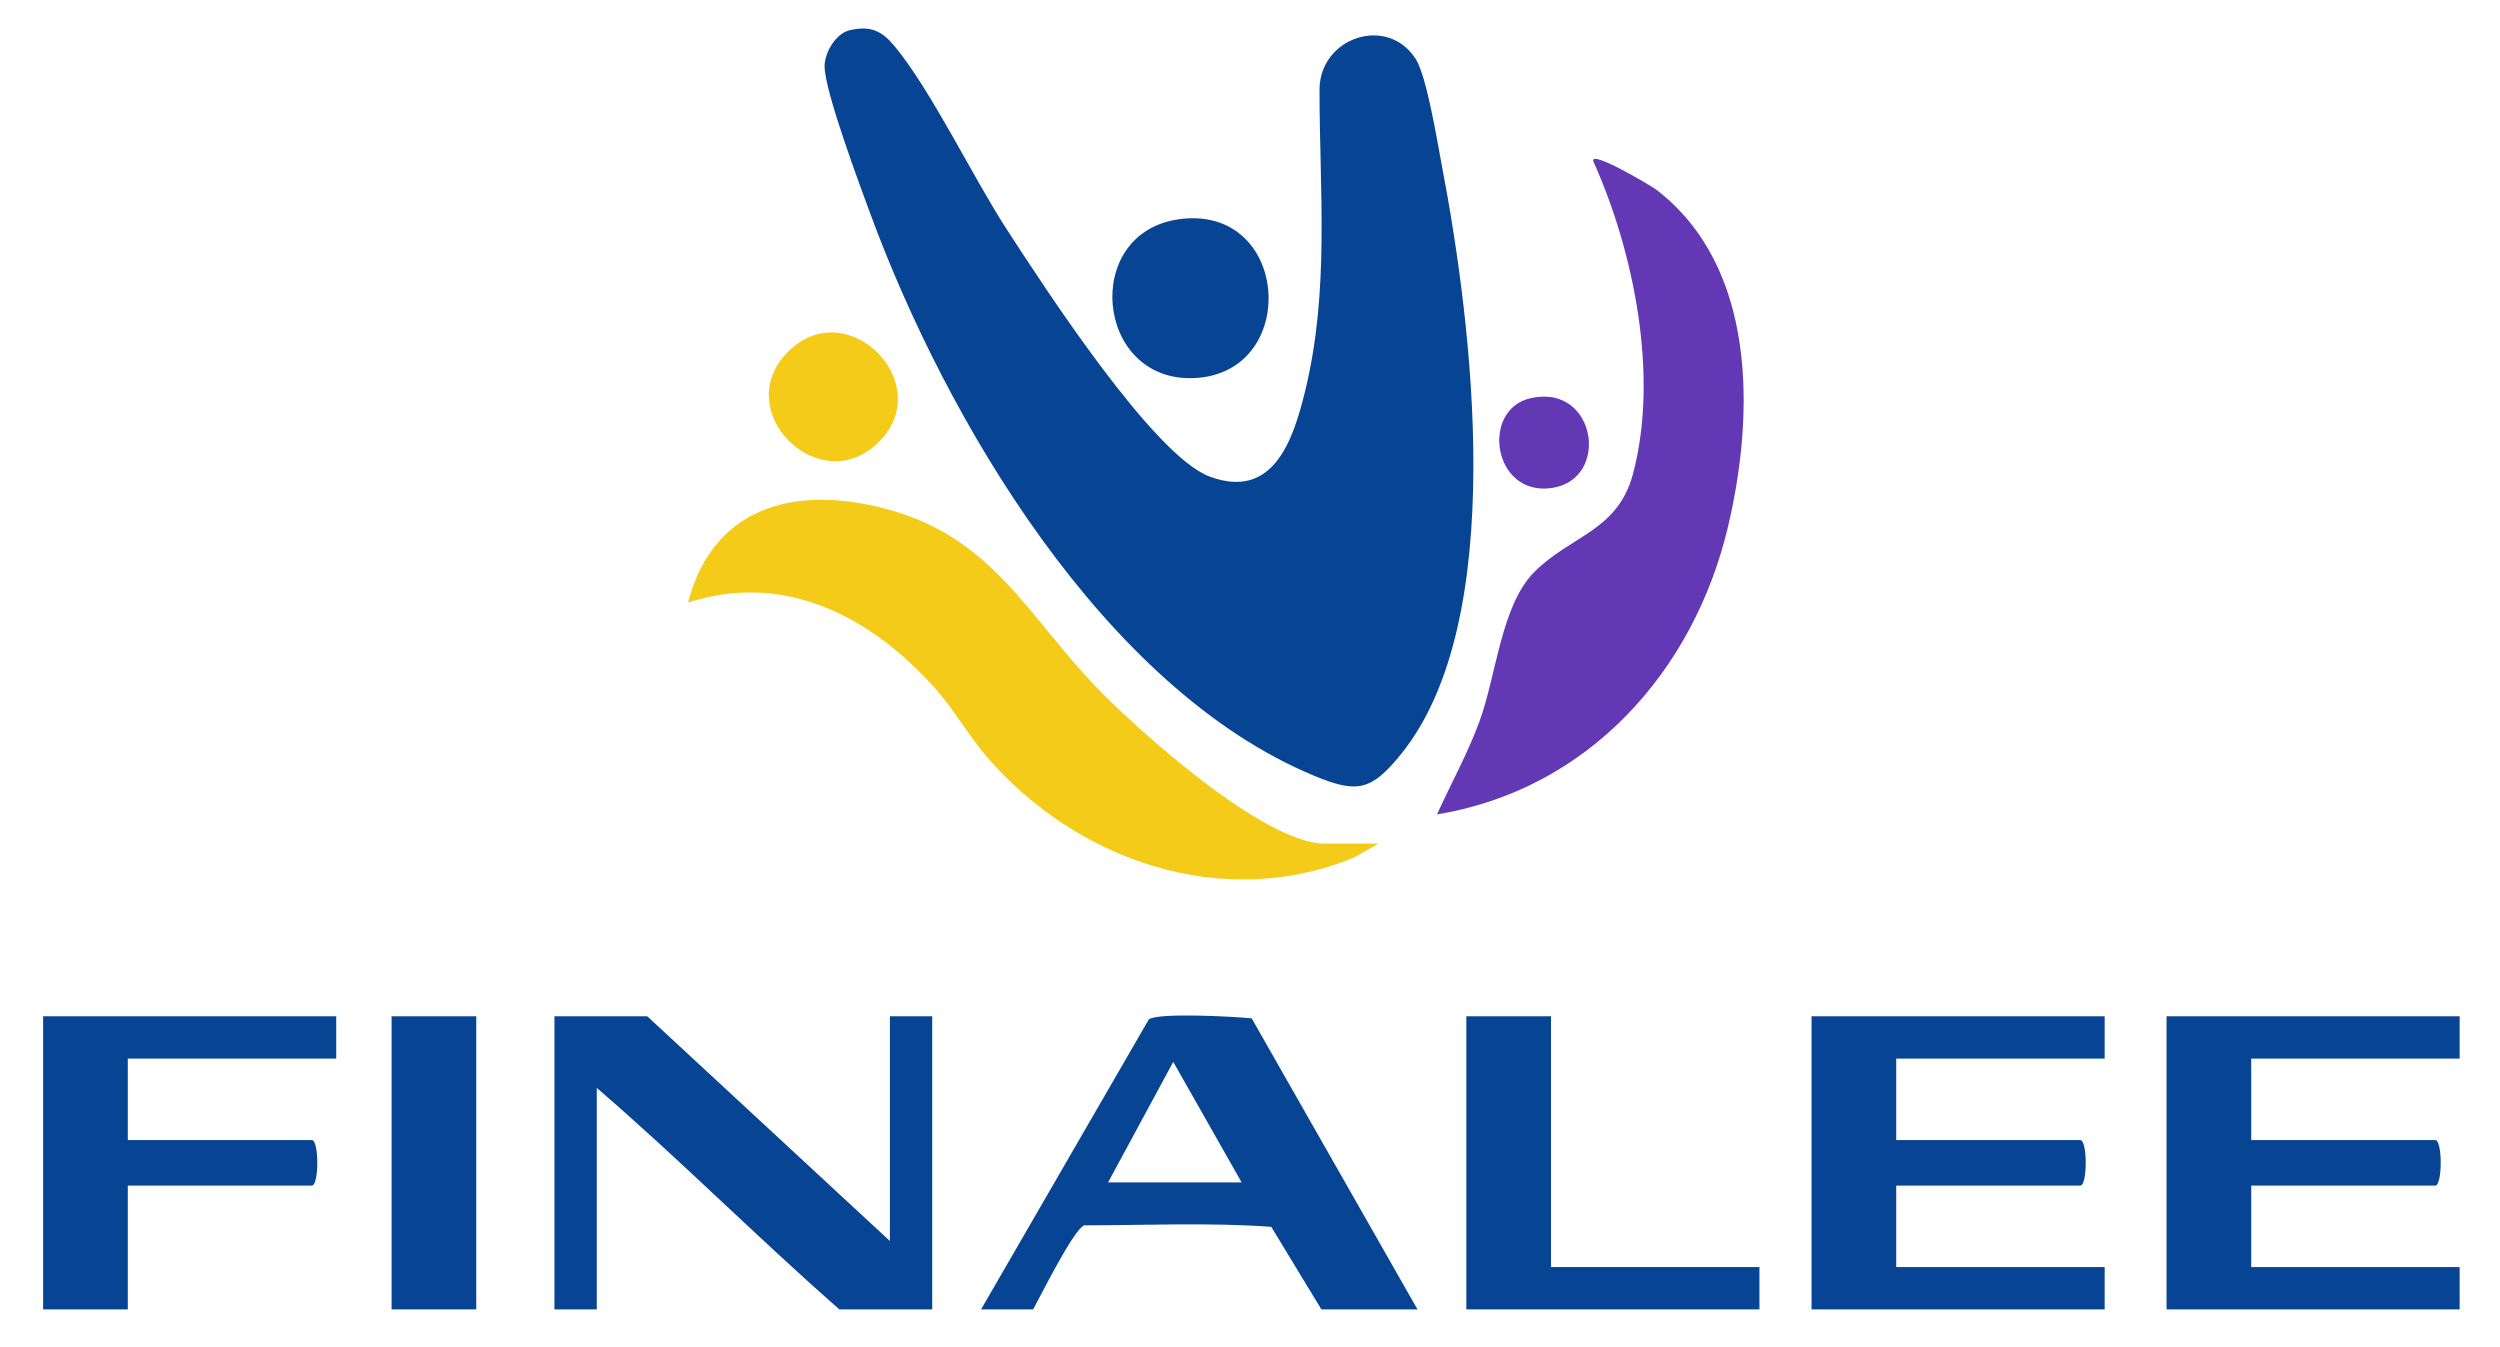
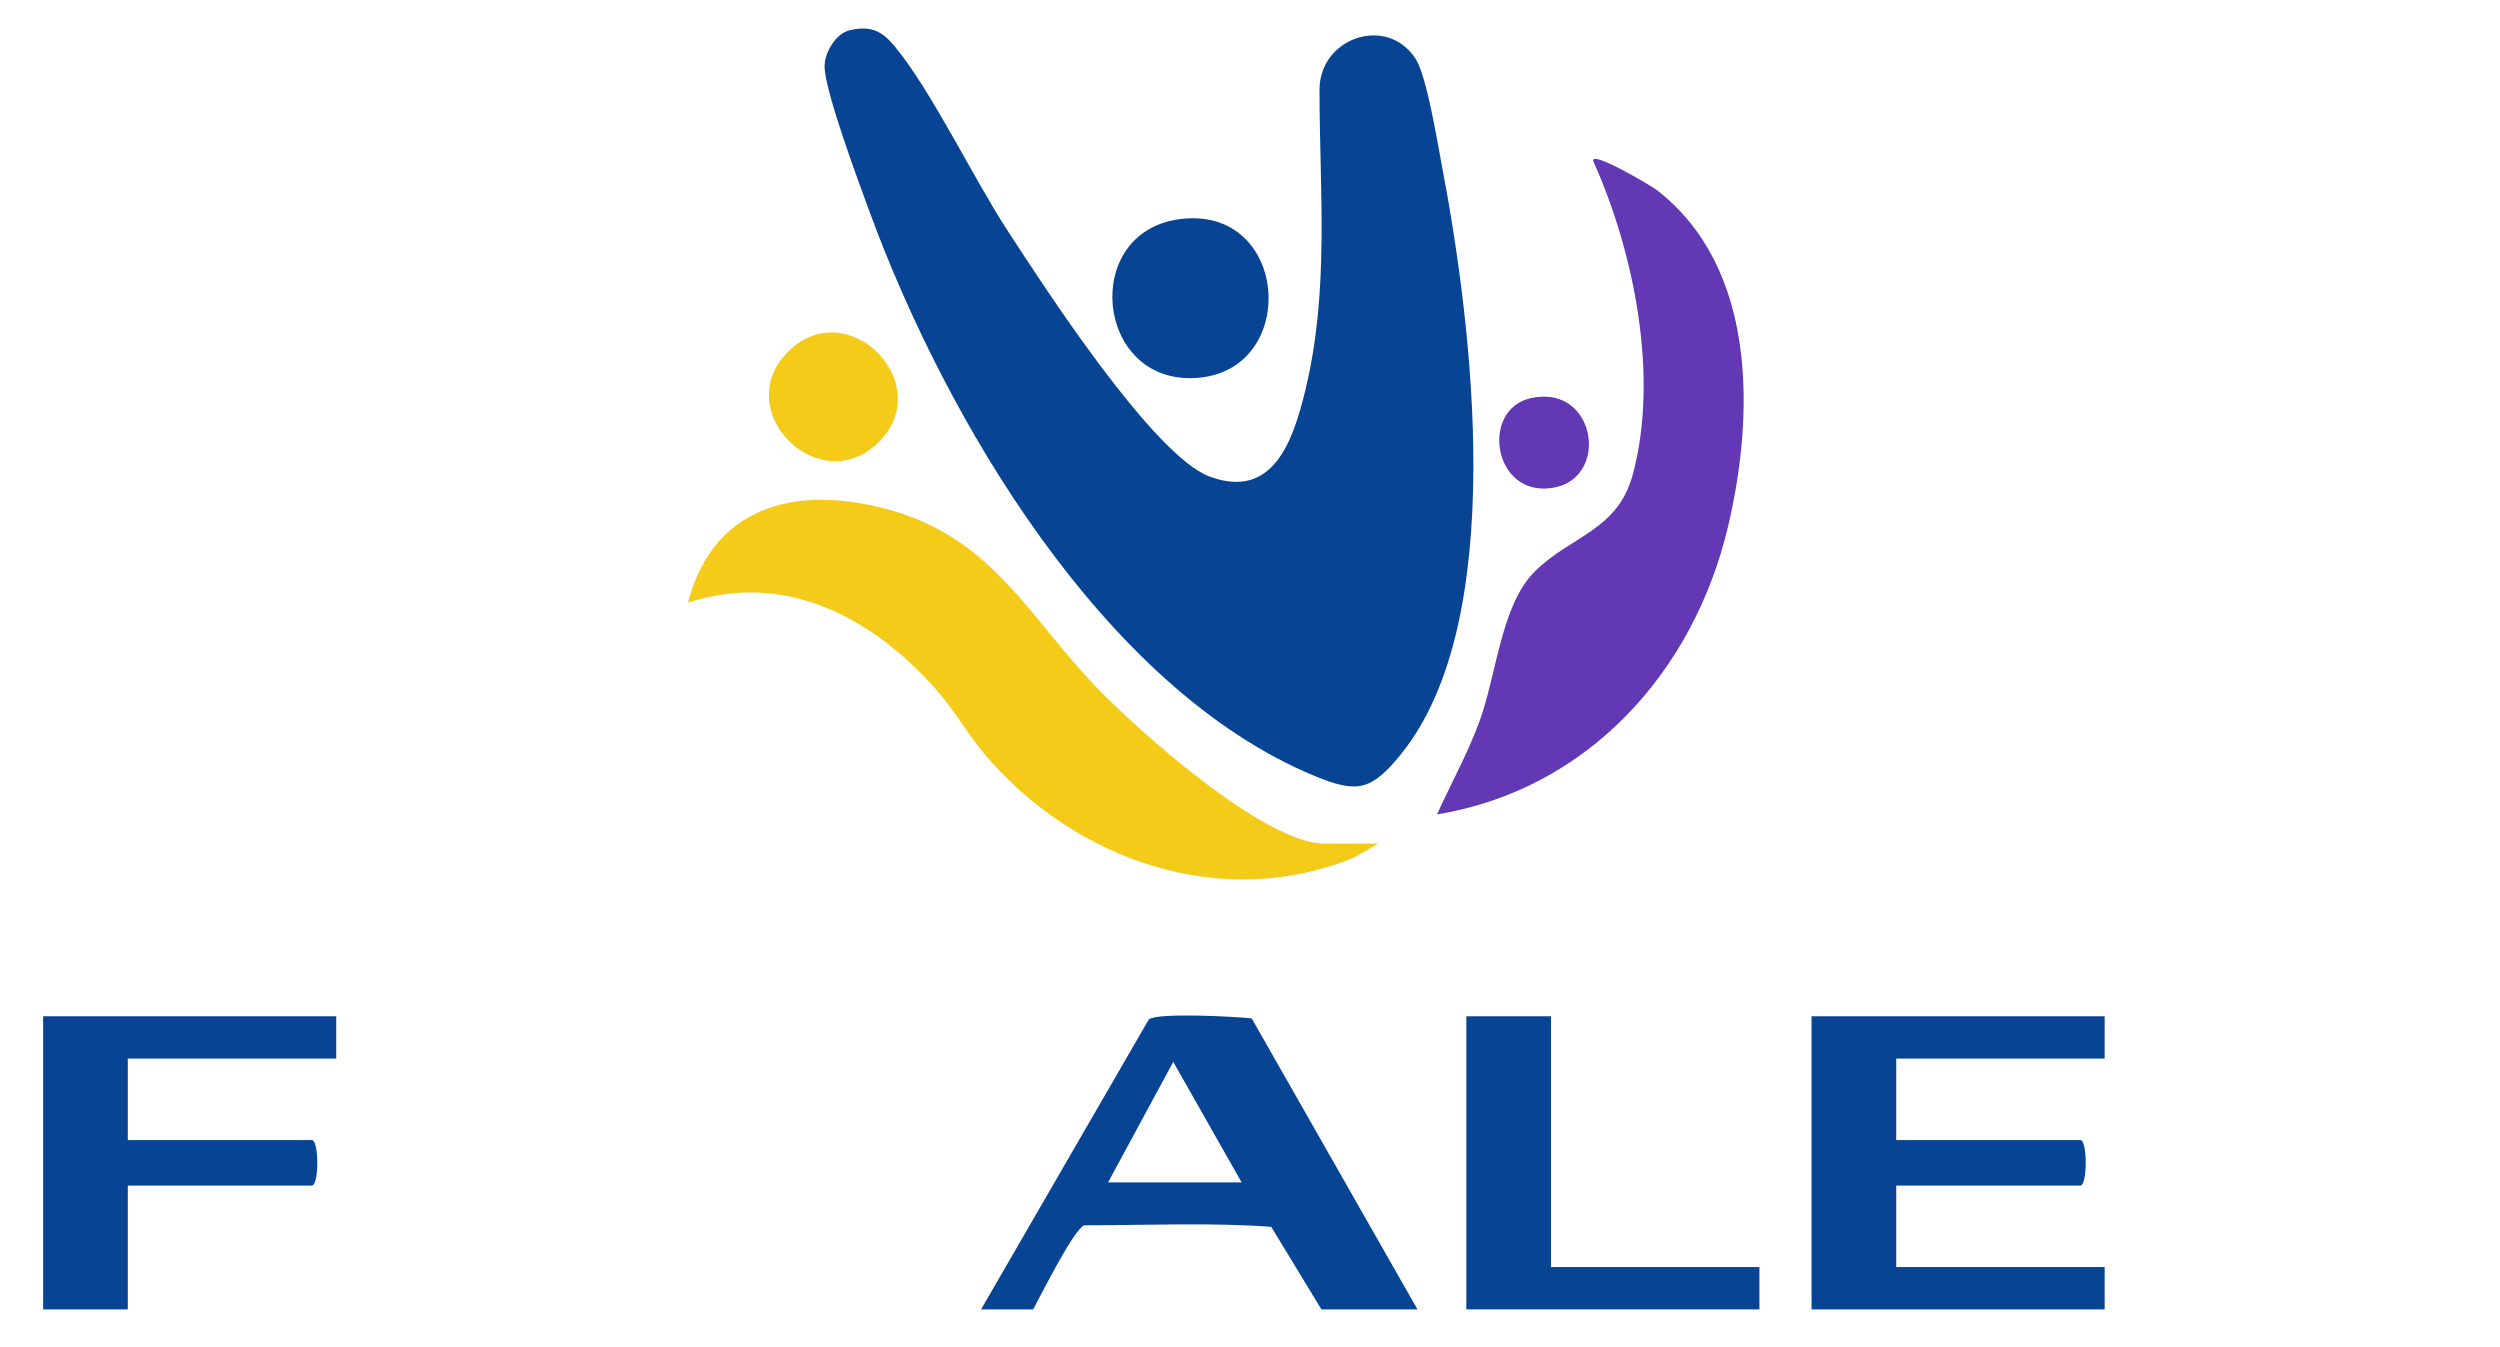
<svg xmlns="http://www.w3.org/2000/svg" id="Layer_1" viewBox="0 0 767.63 413.65">
  <defs>
    <style>.cls-1{fill:#6238b4;}.cls-2{fill:#f5cb19;}.cls-3{fill:#084494;}</style>
  </defs>
  <path class="cls-3" d="M260.95,9.27c6.35-1.45,9.8.17,13.7,4.87,11.3,13.62,24.04,40.25,34.57,56.43,11.12,17.1,44.86,69.34,62.23,75.77,19.47,7.21,25.59-11.05,29.3-26.28,7.54-30.93,4.41-61.35,4.41-92.51,0-15.97,20.73-23.11,29.53-9.45,3.42,5.31,6.67,25.6,8.07,32.93,9.34,48.86,20.57,139.56-12.55,180.5-9.14,11.31-13.5,12.14-26.65,6.69-64.71-26.82-113.2-109.76-136.35-172.65-3.3-8.96-13.86-37.22-14.02-45.07-.09-4.2,3.37-10.23,7.75-11.23Z" />
  <path class="cls-2" d="M423.24,259.05l-7.32,4.18c-40.5,16.83-85.67,1-113.19-31.17-5.45-6.38-9.76-14.11-15.46-20.54-19.47-21.93-46.24-36.25-76.02-26.48,8.1-31.2,35.52-36.37,63.51-28.01,30.18,9.01,41.3,32.42,61.46,53.54,12.87,13.48,51.94,48.47,70.53,48.47h16.5Z" />
  <path class="cls-1" d="M441.24,250.05c4.31-9.5,9.4-18.64,13.01-28.48,5.28-14.36,6.65-35.77,16.96-46.04,11.14-11.1,25.47-12.49,30.15-29.85,8.09-29.99.42-68.27-12.12-96.13-1.24-3.8,17.96,7.63,19.32,8.68,30.99,23.78,30.2,69.07,21.99,103.65-10.58,44.52-43.07,80.59-89.31,88.18Z" />
-   <path class="cls-3" d="M273.24,381.05v-69h13v90h-28.5c-25.3-22.15-49.05-46.11-74.5-68v68h-13v-90h28.5l74.5,69Z" />
  <path class="cls-3" d="M646.24,312.05v13h-64v25h56.5c2.25,0,2.25,14,0,14h-56.5v25h64v13h-90v-90h90Z" />
-   <path class="cls-3" d="M755.24,312.05v13h-64v25h56.5c2.25,0,2.25,14,0,14h-56.5v25h64v13h-90v-90h90Z" />
  <path class="cls-3" d="M301.24,402.05l51.49-89.01c2.46-2.21,26.86-.88,31.61-.34l50.9,89.35h-29.5l-15.4-25.35c-18.77-1.37-38.34-.48-57.41-.46-3.08.94-13.47,21.72-15.69,25.81h-16ZM381.24,363.05l-20.99-37-20.01,37h41Z" />
  <path class="cls-3" d="M103.24,312.05v13H39.24v25h56.5c2.25,0,2.25,14,0,14h-56.5v38H13.24v-90h90Z" />
  <polygon class="cls-3" points="476.24 312.05 476.24 389.05 540.24 389.05 540.24 402.05 450.24 402.05 450.24 312.05 476.24 312.05" />
-   <rect class="cls-3" x="120.24" y="312.05" width="26" height="90" />
  <path class="cls-3" d="M361.99,67.32c34.18-4.75,37.44,47.29,4.7,48.77-30.38,1.37-34.76-44.59-4.7-48.77Z" />
  <path class="cls-2" d="M269.88,135.69c-18.28,18.28-46.42-9.9-27.55-28.05,18.16-17.46,45.39,10.21,27.55,28.05Z" />
  <path class="cls-1" d="M469.94,122.27c20.23-4.62,24.67,24.95,6.54,27.57s-21.93-24.06-6.54-27.57Z" />
</svg>